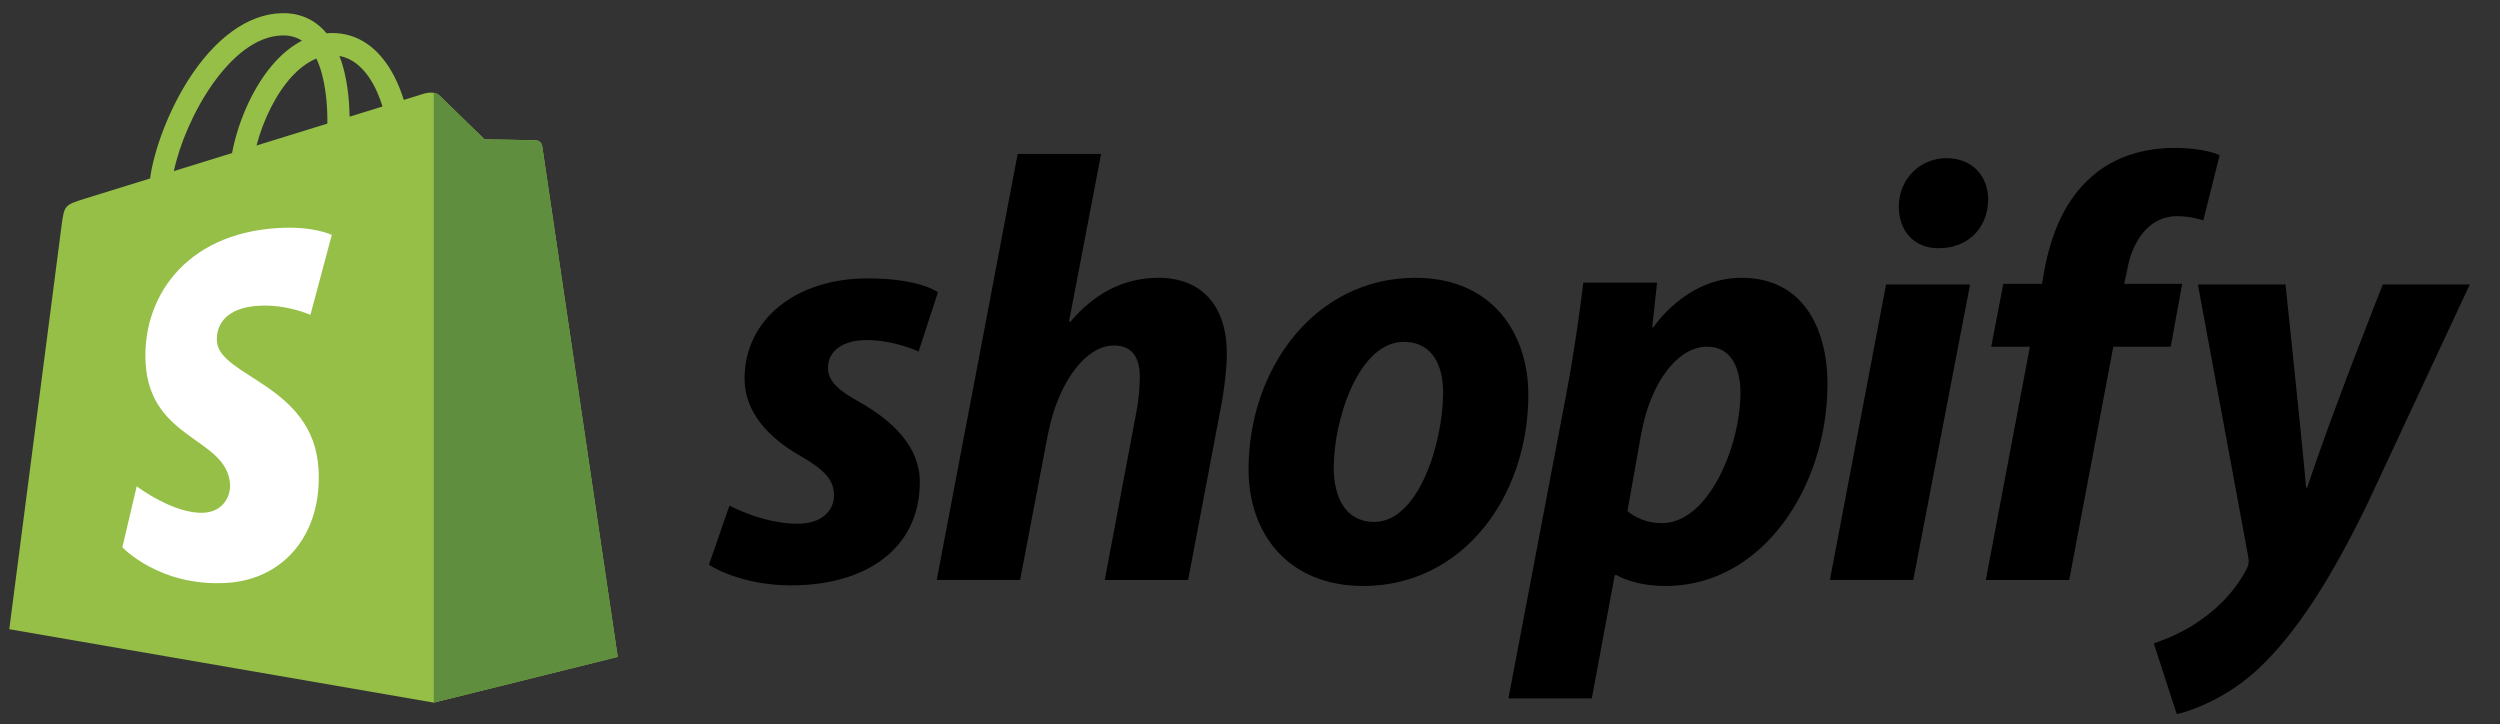
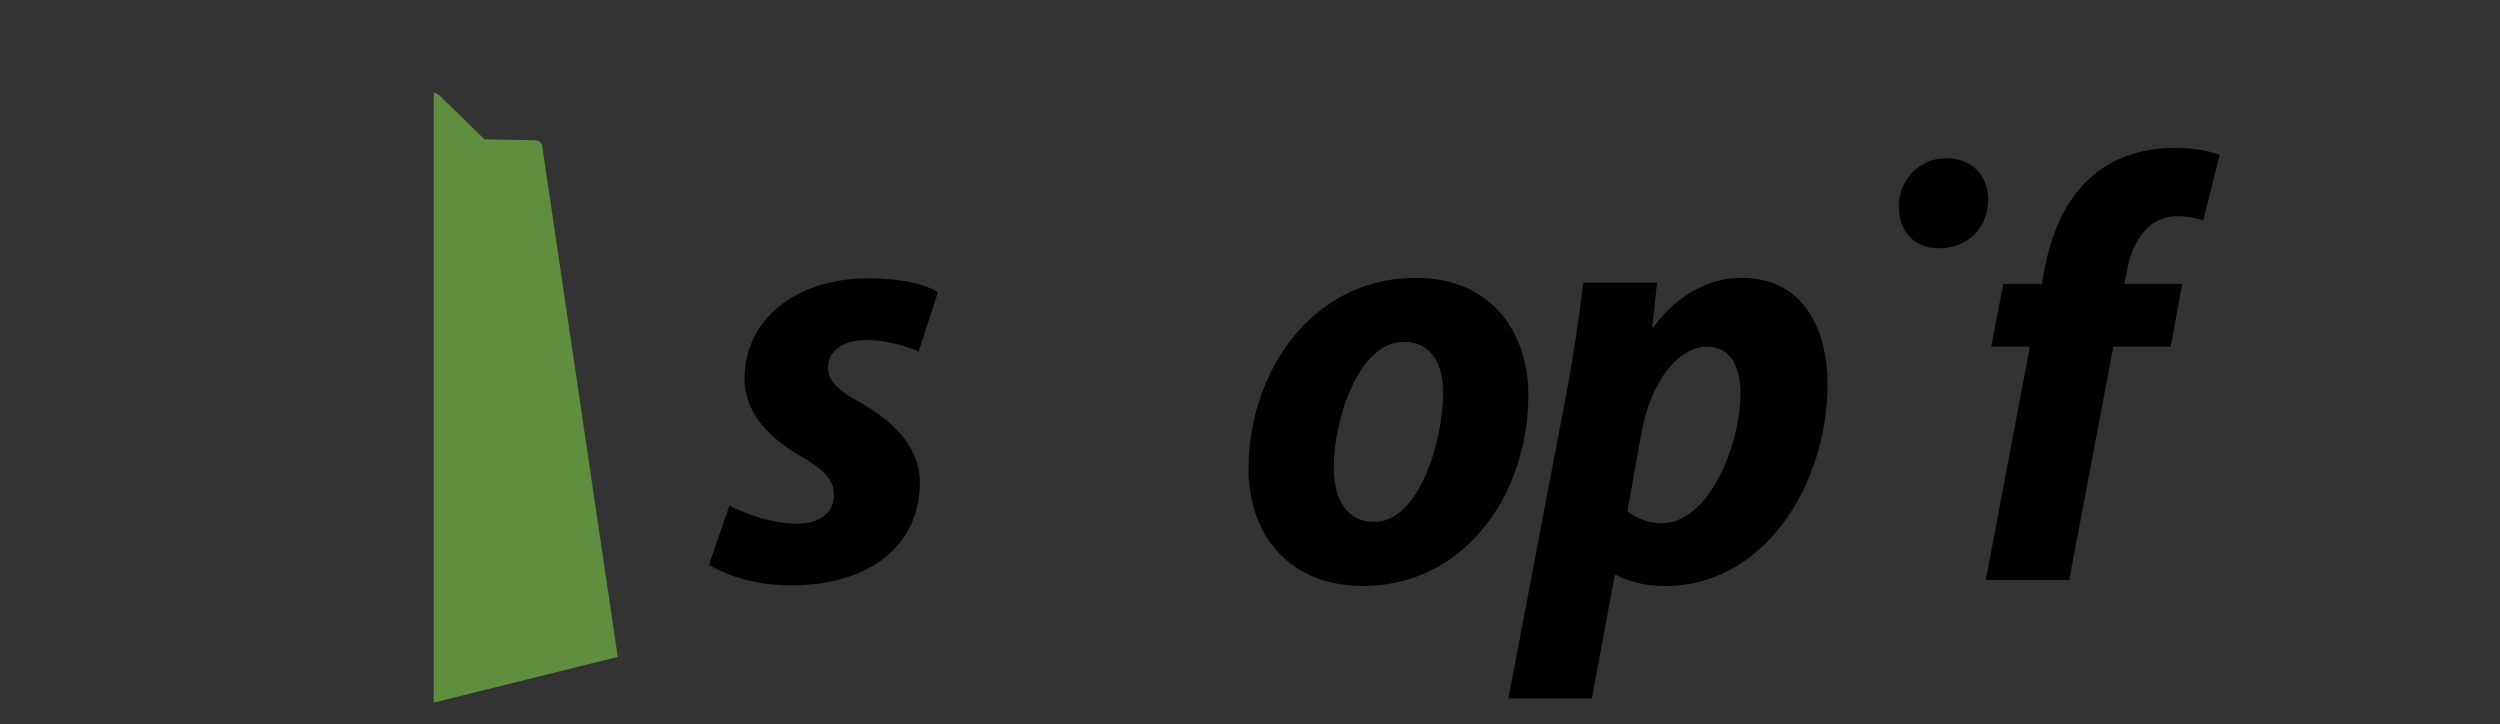
<svg xmlns="http://www.w3.org/2000/svg" width="107" height="31" viewBox="0 0 107 31" fill="none">
  <rect x="0" y="0" width="107" height="31" fill="#333333" stroke="none" />
  <g clip-path="url(#clip0_1_702)">
-     <path d="M23.205 6.246C23.185 6.097 23.055 6.014 22.947 6.005C22.839 5.996 20.739 5.964 20.739 5.964C20.739 5.964 18.982 4.258 18.808 4.085C18.635 3.911 18.296 3.964 18.164 4.003C18.162 4.004 17.834 4.105 17.282 4.276C17.189 3.977 17.053 3.608 16.859 3.238C16.234 2.045 15.318 1.413 14.211 1.412C14.209 1.412 14.208 1.412 14.207 1.412C14.13 1.412 14.053 1.419 13.976 1.426C13.944 1.386 13.911 1.348 13.877 1.31C13.394 0.795 12.776 0.543 12.036 0.565C10.606 0.606 9.182 1.639 8.028 3.472C7.216 4.763 6.598 6.384 6.423 7.639C4.781 8.147 3.634 8.502 3.608 8.51C2.78 8.771 2.754 8.796 2.645 9.577C2.565 10.167 0.397 26.93 0.397 26.93L18.564 30.072L26.438 28.115C26.438 28.115 23.226 6.395 23.205 6.246ZM16.372 4.558C15.954 4.687 15.478 4.835 14.962 4.994C14.951 4.271 14.866 3.264 14.528 2.393C15.613 2.599 16.147 3.826 16.372 4.558ZM14.012 5.289C13.06 5.584 12.021 5.905 10.979 6.228C11.272 5.106 11.828 3.988 12.51 3.255C12.764 2.983 13.119 2.679 13.54 2.506C13.936 3.331 14.021 4.499 14.012 5.289ZM12.064 1.517C12.4 1.509 12.682 1.583 12.924 1.742C12.537 1.942 12.164 2.23 11.814 2.606C10.906 3.58 10.21 5.092 9.932 6.551C9.067 6.819 8.221 7.082 7.441 7.323C7.933 5.026 9.858 1.58 12.064 1.517Z" fill="#95BF47" />
    <path d="M22.947 6.006C22.84 5.997 20.739 5.965 20.739 5.965C20.739 5.965 18.983 4.259 18.809 4.086C18.744 4.021 18.657 3.987 18.565 3.973L18.566 30.071L26.439 28.115C26.439 28.115 23.227 6.396 23.206 6.247C23.186 6.098 23.055 6.015 22.947 6.006Z" fill="#5E8E3E" />
-     <path d="M14.201 10.054L13.286 13.476C13.286 13.476 12.266 13.011 11.057 13.088C9.284 13.2 9.265 14.318 9.283 14.599C9.38 16.129 13.405 16.463 13.631 20.047C13.809 22.866 12.135 24.795 9.724 24.947C6.83 25.13 5.237 23.423 5.237 23.423L5.851 20.815C5.851 20.815 7.454 22.025 8.738 21.944C9.576 21.89 9.876 21.209 9.846 20.726C9.72 18.73 6.442 18.848 6.234 15.569C6.06 12.809 7.873 10.013 11.872 9.761C13.412 9.661 14.201 10.054 14.201 10.054Z" fill="white" />
    <path d="M36.807 17.218C35.901 16.727 35.436 16.313 35.436 15.744C35.436 15.019 36.082 14.554 37.092 14.554C38.267 14.554 39.316 15.045 39.316 15.045L40.143 12.51C40.143 12.51 39.382 11.915 37.143 11.915C34.026 11.915 31.867 13.7 31.867 16.209C31.867 17.631 32.875 18.718 34.221 19.493C35.307 20.114 35.695 20.554 35.695 21.2C35.695 21.872 35.152 22.416 34.143 22.416C32.64 22.416 31.221 21.639 31.221 21.639L30.342 24.174C30.342 24.174 31.653 25.054 33.859 25.054C37.067 25.054 39.368 23.476 39.368 20.631C39.368 19.106 38.204 18.02 36.807 17.218Z" fill="black" />
-     <path d="M49.584 11.89C48.006 11.89 46.765 12.64 45.808 13.778L45.756 13.752L47.127 6.588H43.557L40.092 24.822H43.661L44.851 18.589C45.316 16.235 46.532 14.787 47.67 14.787C48.472 14.787 48.783 15.33 48.783 16.107C48.783 16.598 48.731 17.193 48.627 17.684L47.283 24.823H50.852L52.249 17.451C52.404 16.675 52.508 15.745 52.508 15.123C52.507 13.105 51.446 11.89 49.584 11.89Z" fill="black" />
    <path d="M60.576 11.89C56.282 11.89 53.438 15.77 53.438 20.089C53.438 22.856 55.145 25.08 58.352 25.08C62.568 25.08 65.413 21.304 65.413 16.881C65.413 14.321 63.912 11.89 60.576 11.89ZM58.817 22.339C57.602 22.339 57.084 21.305 57.084 20.012C57.084 17.968 58.145 14.632 60.085 14.632C61.352 14.632 61.765 15.719 61.765 16.779C61.765 18.977 60.706 22.339 58.817 22.339Z" fill="black" />
    <path d="M74.543 11.89C72.133 11.89 70.766 14.011 70.766 14.011H70.715L70.922 12.097H67.767C67.612 13.391 67.326 15.356 67.043 16.83L64.56 29.891H68.129L69.111 24.615H69.189C69.189 24.615 69.922 25.08 71.284 25.08C75.474 25.08 78.216 20.787 78.216 16.441C78.216 14.037 77.155 11.89 74.543 11.89ZM71.129 22.391C70.202 22.391 69.654 21.873 69.654 21.873L70.249 18.537C70.663 16.313 71.826 14.838 73.068 14.838C74.155 14.838 74.491 15.847 74.491 16.804C74.491 19.106 73.12 22.391 71.129 22.391Z" fill="black" />
    <path d="M83.311 6.769C82.173 6.769 81.268 7.674 81.268 8.838C81.268 9.898 81.94 10.623 82.949 10.623H83C84.113 10.623 85.069 9.872 85.095 8.554C85.095 7.519 84.397 6.769 83.311 6.769Z" fill="black" />
-     <path d="M78.319 24.822H81.888L84.32 12.175H80.724L78.319 24.822Z" fill="black" />
    <path d="M93.398 12.149H90.915L91.044 11.554C91.251 10.338 91.975 9.252 93.165 9.252C93.8 9.252 94.302 9.433 94.302 9.433L95.001 6.64C95.001 6.64 94.38 6.33 93.061 6.33C91.793 6.33 90.527 6.692 89.569 7.519C88.353 8.554 87.784 10.053 87.5 11.554L87.397 12.149H85.742L85.224 14.839H86.88L84.992 24.823H88.562L90.45 14.839H92.907L93.398 12.149Z" fill="black" />
-     <path d="M101.984 12.175C101.984 12.175 99.753 17.796 98.751 20.865H98.699C98.631 19.877 97.82 12.175 97.82 12.175H94.069L96.217 23.787C96.269 24.045 96.243 24.201 96.139 24.382C95.725 25.184 95.027 25.96 94.199 26.529C93.527 27.02 92.777 27.331 92.182 27.538L93.165 30.564C93.889 30.409 95.389 29.814 96.656 28.624C98.286 27.098 99.785 24.744 101.337 21.537L105.708 12.174H101.984V12.175Z" fill="black" />
  </g>
  <defs>
    <clipPath id="clip0_1_702">
      <rect width="105.738" height="30" fill="white" transform="translate(0.397 0.564)" />
    </clipPath>
  </defs>
</svg>